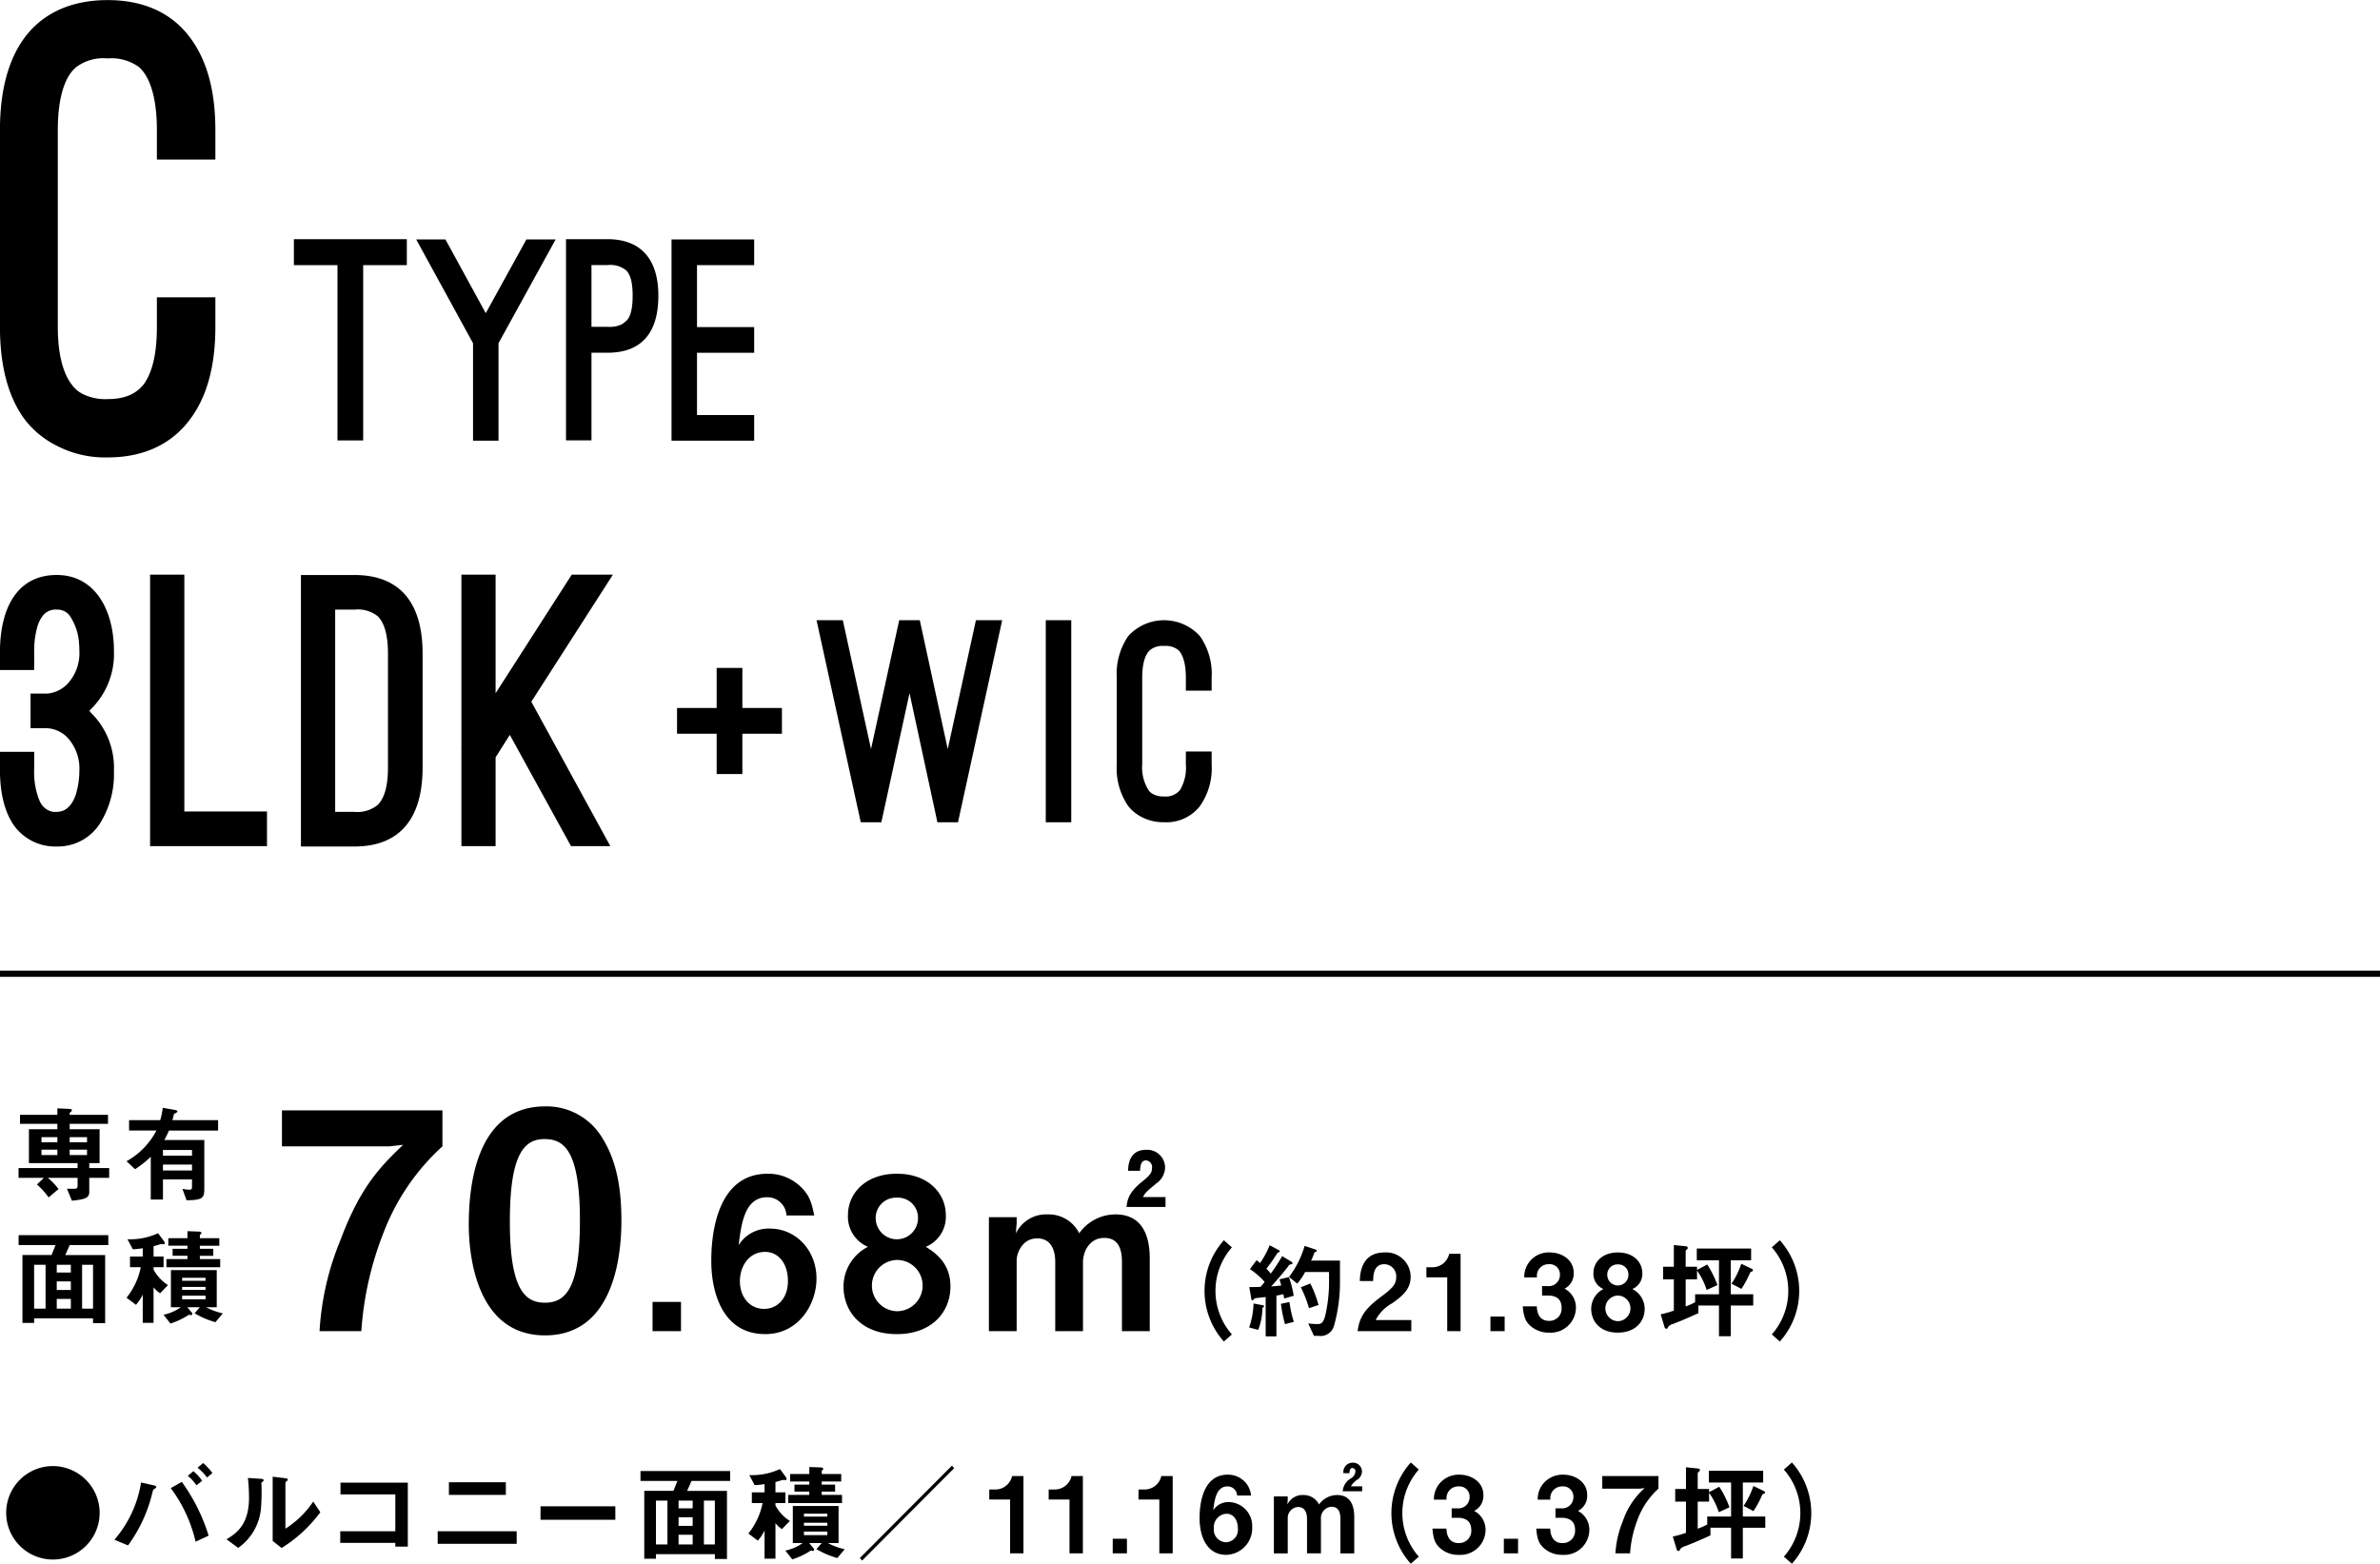
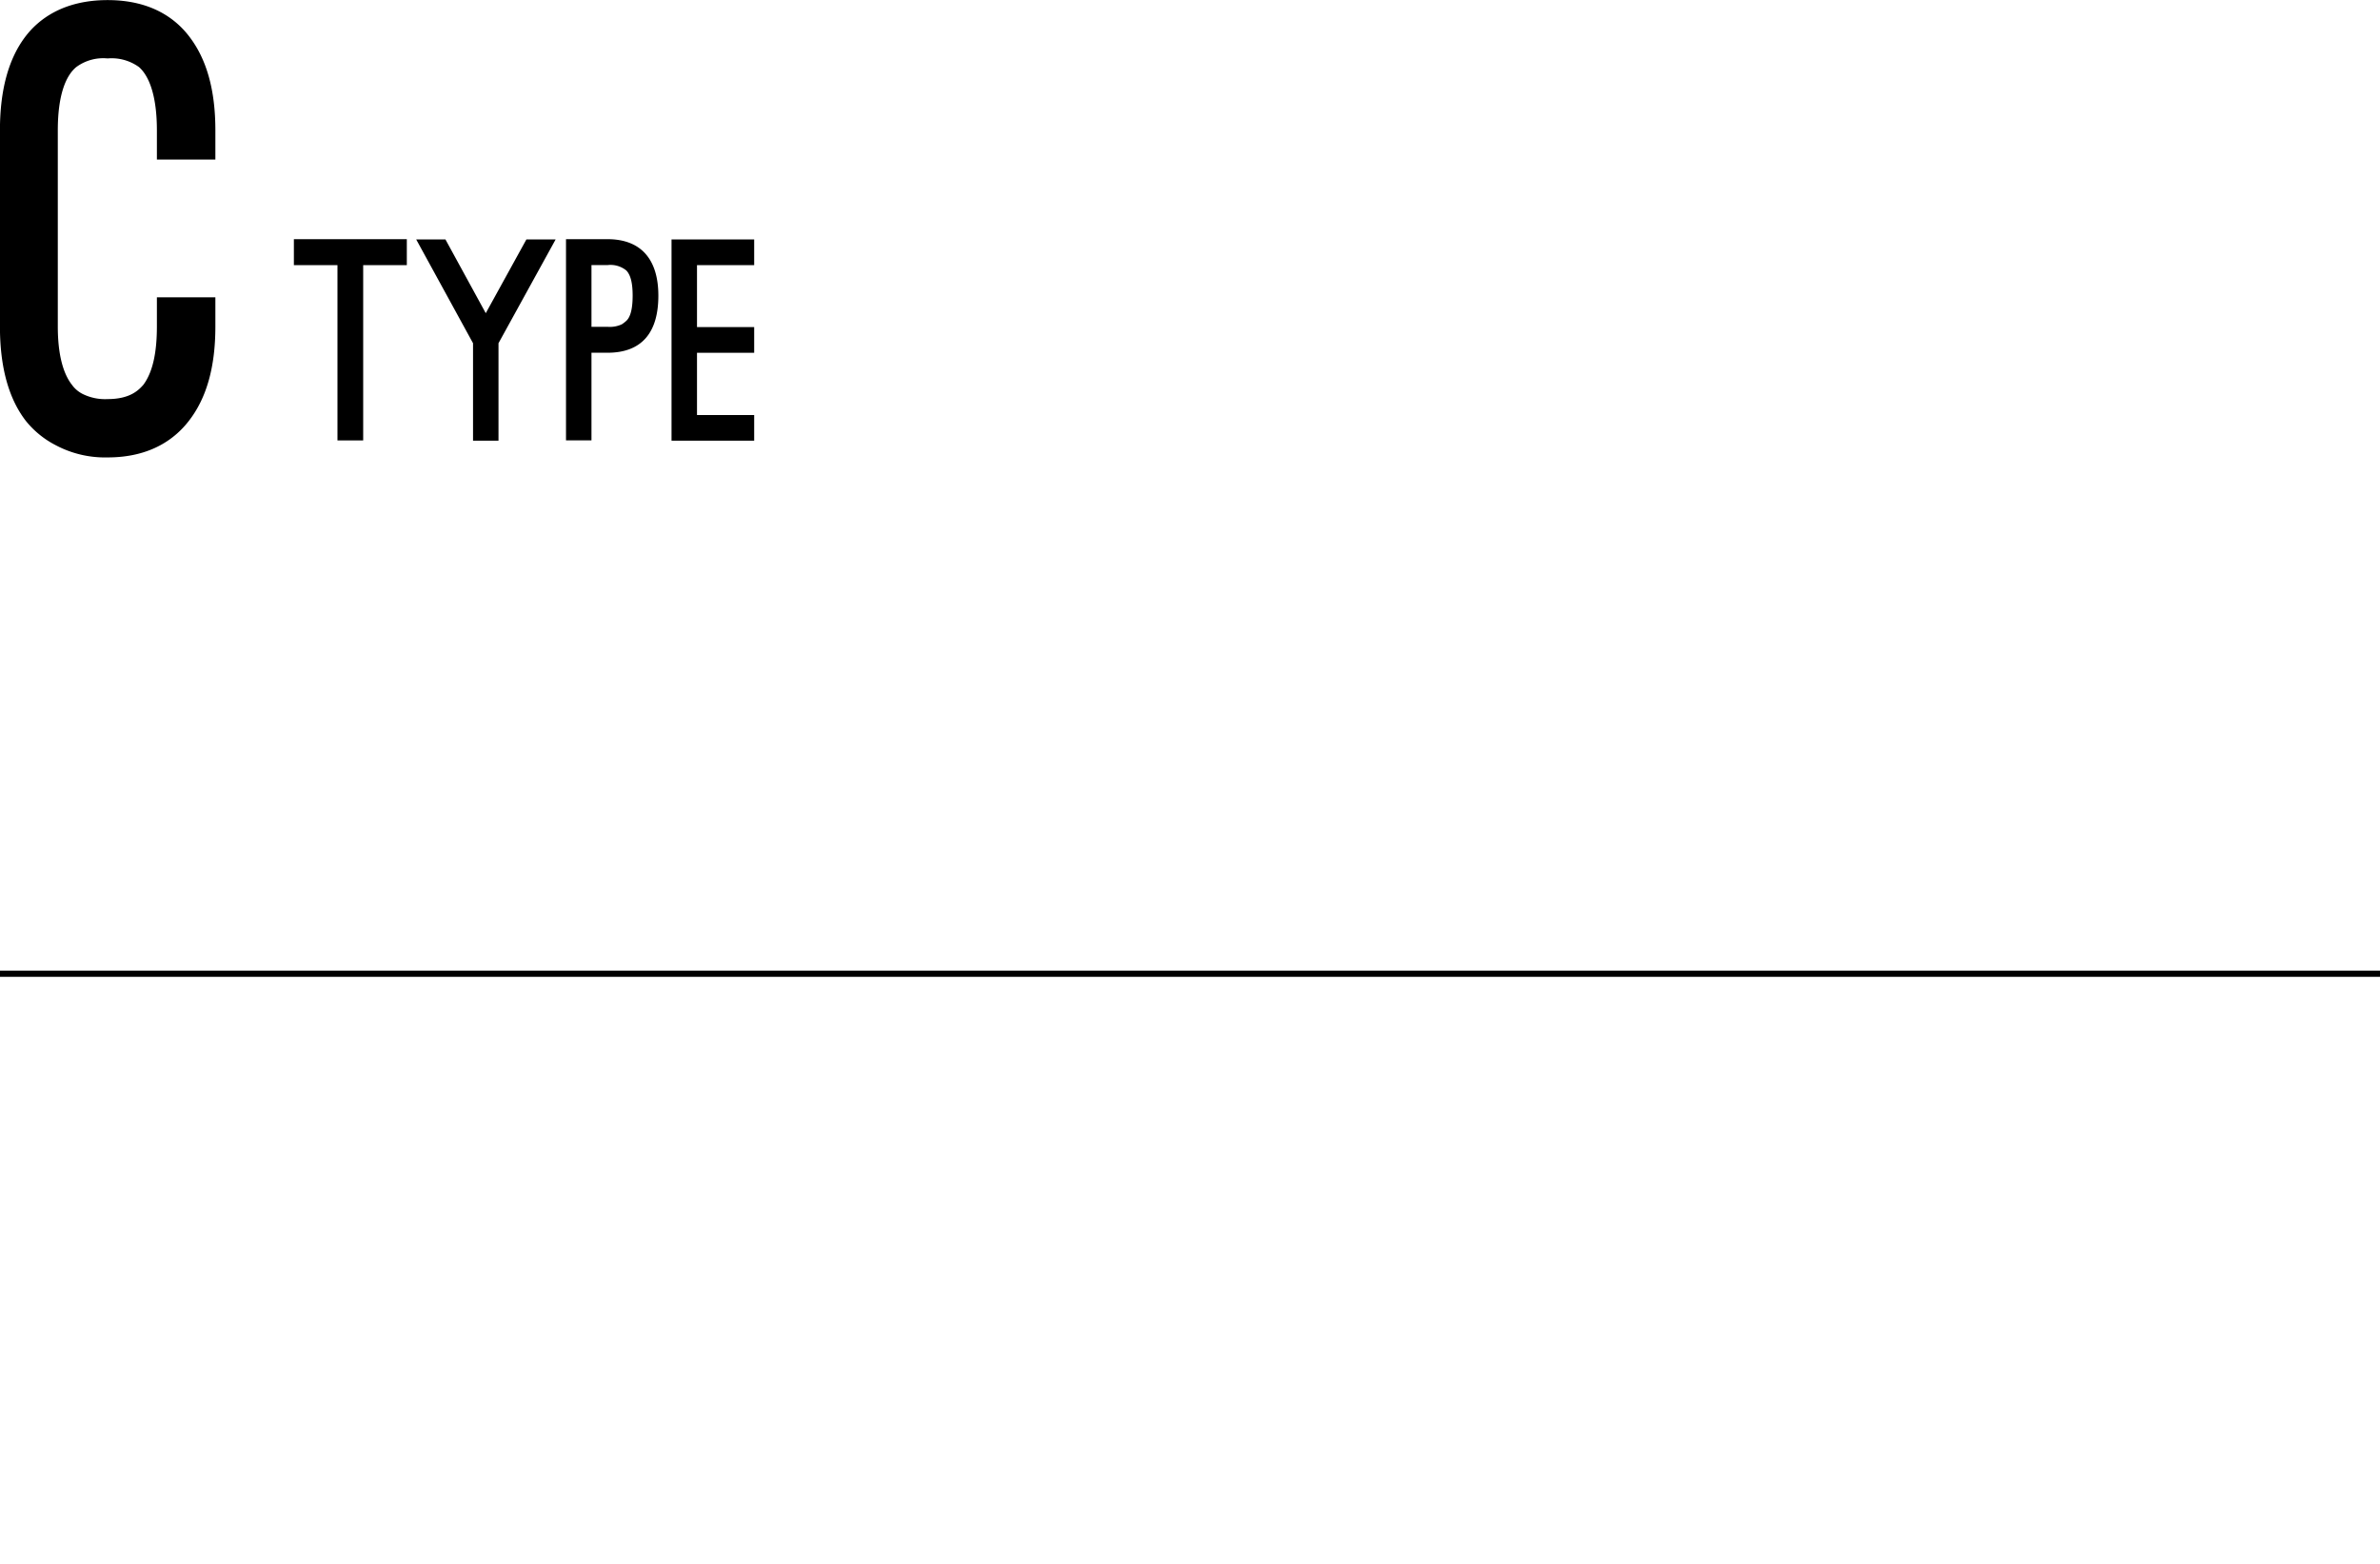
<svg xmlns="http://www.w3.org/2000/svg" id="head_c.svg" width="385" height="252.969" viewBox="0 0 385 252.969">
  <defs>
    <style>
      .cls-1 {
        fill-rule: evenodd;
      }
    </style>
  </defs>
  <path id="シェイプ_566" data-name="シェイプ 566" class="cls-1" d="M1832.99,766.065c0-6.525,1.39-11.645,4.18-15.259,2.09-2.711,6.07-5.822,13.24-5.822s11.06,3.111,13.15,5.822c2.88,3.714,4.28,8.734,4.28,15.259v4.719h-9.46v-4.719c0-5.722-1.3-8.835-2.89-10.24a7.562,7.562,0,0,0-5.08-1.405,7.332,7.332,0,0,0-5.08,1.405c-1.69,1.4-2.98,4.518-2.98,10.24v31.726c0,4.316.79,7.529,2.29,9.436a4.776,4.776,0,0,0,1.79,1.506,8.175,8.175,0,0,0,3.98.8c3.59,0,4.98-1.406,5.78-2.31,1.49-2.007,2.19-5.12,2.19-9.436v-4.72h9.46v4.72c0,6.525-1.4,11.544-4.28,15.259-2.09,2.711-5.98,5.923-13.15,5.923a17,17,0,0,1-8.46-2.009,14.946,14.946,0,0,1-4.78-3.914c-2.79-3.615-4.18-8.734-4.18-15.259V766.065Zm47.55,17.6h18.27v4.195h-7.06v28.355h-4.16V787.861h-7.05v-4.195Zm31.04,11.969,6.57-11.925h4.73l-9.24,16.783V816.26h-4.12V800.493l-9.19-16.783h4.73Zm17.1,6.4v14.178h-4.12v-32.55h6.71c5.47,0,8.23,3.312,8.23,9.141,0,5.963-2.67,9.231-8.23,9.231h-2.59Zm0-14.177v9.982h2.59a4.588,4.588,0,0,0,2.31-.4,5.054,5.054,0,0,0,.79-0.619c0.66-.662.97-2.031,0.97-4.019,0-2.119-.35-3.356-1.01-4.063a4.062,4.062,0,0,0-3.06-.883h-2.59ZM1955,783.71v4.151h-9.25v10.026H1955v4.151h-9.25v10.07H1955v4.152h-13.37V783.71H1955Z" transform="translate(-1833 -744.969)" />
  <rect id="長方形_562" data-name="長方形 562" y="157.031" width="385" height="1" />
-   <path id="シェイプ_570" data-name="シェイプ 570" class="cls-1" d="M1895.09,944.268a53.07,53.07,0,0,0-3.64,16.051h-6.76a45.423,45.423,0,0,1,3.36-14.679c3.3-8.81,6.51-11.941,10.16-15.465l-2.19.247h-17.41V924.6h25.96v5.825A36.333,36.333,0,0,0,1895.09,944.268Zm26.08,16.737c-11.27,0-12.34-13.31-12.34-17.911,0-5.872,1.02-19.134,12.34-19.134a10.5,10.5,0,0,1,9.34,5.238c2.43,3.915,3.01,8.662,3.01,13.259C1933.52,946.96,1932.79,961.005,1921.17,961.005Zm-0.09-31.758c-3.26,0-5.6,2.4-5.6,13.21-0.04,11.3,2.53,13.261,5.69,13.261,3.55,0,5.64-2.741,5.64-13.261C1926.81,931.152,1924.28,929.247,1921.08,929.247Zm17.48,31.072v-4.73h4.6v4.73h-4.6Zm18.22,0.479c-6.85,0-8.72-6.681-8.72-11.825,0-2.637.24-14.119,9.13-14.119a7.517,7.517,0,0,1,5.31,2.09c1.36,1.3,1.77,2.4,2.21,4.662h-4.49a3.08,3.08,0,0,0-3.14-2.947c-3.64,0-4.18,4.386-4.59,7.745a5.689,5.689,0,0,1,5.07-2.673c4.16,0,7.52,3.462,7.52,8.088C1965.08,955.932,1962.23,960.8,1956.78,960.8Zm0-13.3c-2.69,0-4.09,2.4-4.09,4.73,0,2.6,1.6,4.49,3.92,4.49,2.07,0,3.85-1.611,3.85-4.526C1960.46,949.523,1959.03,947.5,1956.78,947.5Zm21.32,13.3c-5.59.035-8.65-3.5-8.65-7.711a7.223,7.223,0,0,1,3.95-6.408,5.285,5.285,0,0,1-3.23-5.141c0-3.462,2.79-6.684,7.93-6.684,5.1,0,7.9,3.222,7.9,6.684a5.247,5.247,0,0,1-3.24,5.141c1.43,0.889,3.99,2.569,3.99,6.408C1986.75,957.3,1983.65,960.8,1978.1,960.8Zm0-11.994a4.147,4.147,0,0,0,0,8.292A4.147,4.147,0,0,0,1978.1,948.8Zm0-10.078a3.28,3.28,0,0,0-3.44,3.394,3.421,3.421,0,0,0,6.84,0A3.246,3.246,0,0,0,1978.1,938.726Zm36.39,21.593V949.112c0-2.365-.75-3.873-2.86-3.873-2.52,0-3.44,2.4-3.44,3.873v11.207h-4.49V949.112c0-1.919-.68-3.8-2.93-3.8-2.45,0-3.31,2.469-3.31,3.529v11.483h-4.49V941.881h4.49v0.993l-0.13,1.644a5.406,5.406,0,0,1,5.11-3.084,5.511,5.511,0,0,1,5.14,3.052,7.192,7.192,0,0,1,5.86-3.052c4.46,0,5.55,3.634,5.55,7.128v11.757h-4.5Zm0.75-20.085c0.1-1.029.27-2.3,2.49-4.08,1.19-.957,1.63-1.4,1.63-2.261a1.079,1.079,0,0,0-.99-1.2c-0.88,0-.92,1.133-0.95,1.683h-1.94c0.03-.825.13-3.394,2.93-3.394a2.89,2.89,0,0,1,3.06,2.879,3.222,3.222,0,0,1-1.43,2.569c-1.63,1.372-1.8,1.508-2.14,2.194h3.64v1.611h-6.3ZM2030.98,962a12.284,12.284,0,0,1,0-16.383l1.3,1.148a10.654,10.654,0,0,0,0,14.086Zm6.23-5.432a9.773,9.773,0,0,1-.68,3.546l-1.46-.392a13.149,13.149,0,0,0,.71-3.872l1.4,0.255a0.357,0.357,0,0,1,.31.172A0.509,0.509,0,0,1,2037.21,956.566Zm3.53-1.524c-0.04-.155-0.07-0.379-0.14-0.705a10.26,10.26,0,0,1-1.12.223v6.6h-1.74V954.8c-0.61.07-1.29,0.138-1.51,0.171a0.463,0.463,0,0,0-.38.171,0.413,0.413,0,0,1-.27.191,0.192,0.192,0,0,1-.15-0.155l-0.34-1.987c0.73,0,1.1,0,1.82-.035,0.17-.207.42-0.479,0.66-0.806a11.577,11.577,0,0,0-2.37-2.057l1.06-1.44a6.1,6.1,0,0,1,.58.446,14.753,14.753,0,0,0,1.55-2.879l1.51,0.822a0.211,0.211,0,0,1,.12.155,0.157,0.157,0,0,1-.1.139,0.751,0.751,0,0,0-.31.187,28.847,28.847,0,0,1-1.75,2.5,7.084,7.084,0,0,1,.7.789,29,29,0,0,0,1.85-2.827l1.55,0.94a0.2,0.2,0,0,1-.06.38,0.557,0.557,0,0,0-.53.359c-0.87,1.112-1.79,2.193-2.74,3.221,0.54-.035.9-0.067,1.63-0.155-0.08-.307-0.17-0.669-0.29-0.992l1.53-.36a16.779,16.779,0,0,1,.78,3.016Zm0.13,4.145a21.354,21.354,0,0,1-.66-3.291l1.38-.291a17.981,17.981,0,0,0,.71,3.206Zm7.92,0.291a2.243,2.243,0,0,1-2.5,1.6h-0.74l-0.93-2.006a14.022,14.022,0,0,0,1.51.1c0.55,0,.89-0.135,1.21-1.216a23.969,23.969,0,0,0,.65-6.031v-1.168h-3.87a9.787,9.787,0,0,1-1.27,1.87l-1.33-1.08a15.2,15.2,0,0,0,2.52-5.022l1.8,0.6a0.214,0.214,0,0,1,.17.171,0.181,0.181,0,0,1-.12.172,0.471,0.471,0,0,0-.35.363,8.68,8.68,0,0,1-.45,1.077h4.67v3.206A25.977,25.977,0,0,1,2048.79,959.478Zm-4.04-2.876a19.894,19.894,0,0,0-1.32-3.378l1.53-.618a18.538,18.538,0,0,1,1.33,3.481Zm7.86,3.717c0.31-2.229,1.08-3.566,3.89-5.639,1.82-1.337,2.36-2.022,2.36-3.119a1.953,1.953,0,0,0-1.94-2.074c-1.72,0-1.77,1.8-1.79,2.727h-2.16c0.04-1.116.17-4.629,4.02-4.629a3.955,3.955,0,0,1,4.2,3.976c0,2.006-1.41,3.138-3.02,4.267a6.4,6.4,0,0,0-2.63,2.692h5.76v1.8h-8.69Zm14.5,0v-8.707h-3.37v-1.627h0.98a2.776,2.776,0,0,0,2.71-2.177h1.84v12.511h-2.16Zm6.99,0v-2.365h2.3v2.365h-2.3Zm9.47,0.239a4.405,4.405,0,0,1-3.15-1.232c-0.63-.654-0.94-1.269-1.09-3.016h2.27c0.06,1.764.95,2.346,1.97,2.346a1.972,1.972,0,0,0,2.04-2.126c0-1.42-.88-1.97-2.21-1.97h-0.95v-1.524h0.95a1.806,1.806,0,0,0,1.94-1.818,1.647,1.647,0,0,0-1.79-1.731,1.879,1.879,0,0,0-1.92,2.142h-2.06a3.948,3.948,0,0,1,4.14-4.044c1.92,0,3.86,1.184,3.86,3.274a2.725,2.725,0,0,1-1.48,2.588,3.429,3.429,0,0,1,1.84,3.067A4.078,4.078,0,0,1,2083.57,960.558Zm11.15,0c-2.79.016-4.32-1.747-4.32-3.856a3.6,3.6,0,0,1,1.98-3.2,2.636,2.636,0,0,1-1.62-2.572c0-1.732,1.39-3.342,3.96-3.342s3.95,1.61,3.95,3.342a2.625,2.625,0,0,1-1.62,2.572,3.593,3.593,0,0,1,2,3.2C2099.05,958.811,2097.5,960.558,2094.72,960.558Zm0-6a2.074,2.074,0,0,0,0,4.147A2.074,2.074,0,0,0,2094.72,954.56Zm0-5.037a1.64,1.64,0,0,0-1.72,1.695,1.71,1.71,0,0,0,3.42,0A1.623,1.623,0,0,0,2094.72,949.523Zm18.26,6.648v4.97h-1.91v-4.97h-3.33v1.236c-0.84.392-1.71,0.77-2.56,1.13-0.22.1-1.29,0.514-1.53,0.617a1.357,1.357,0,0,0-.78.463c-0.19.323-.19,0.323-0.31,0.323a0.351,0.351,0,0,1-.29-0.255l-0.63-2.09a15.336,15.336,0,0,0,2.13-.6V951.94h-1.74V949.9h1.74v-3.511l1.84,0.188a0.366,0.366,0,0,1,.42.256,0.358,0.358,0,0,1-.15.259,0.427,0.427,0,0,0-.2.291V949.9h1.84v0.514l1.65-.873a16.636,16.636,0,0,1,1.65,3.326l-1.74.789a11.308,11.308,0,0,0-1.56-3.138v1.424h-1.84v4.386a10.837,10.837,0,0,0,1.53-.685v-1.285h3.86v-5.5h-3.59v-1.9h8.79v1.9h-3.29v5.5h3.63v1.815h-3.63Zm3.39-5.484a0.4,0.4,0,0,0-.27.188,16.11,16.11,0,0,1-1.4,2.608l-1.6-.842a13.391,13.391,0,0,0,1.58-3.222l1.64,0.789a0.344,0.344,0,0,1,.25.256A0.3,0.3,0,0,1,2116.37,950.687ZM2120.91,962l-1.29-1.149a10.654,10.654,0,0,0,0-14.086l1.29-1.148A12.255,12.255,0,0,1,2120.91,962Zm-273.47-26.484v2.261c0,1.013-.66,1.216-2.81,1.44l-0.8-1.938h1.28c0.32,0,.44-0.12.44-0.531v-1.232h-4.82a10.641,10.641,0,0,1,1.74,1.815l-1.6,1.355a12.291,12.291,0,0,0-1.89-2.09l1.12-1.08H1836v-1.579h9.55v-0.8h-7.87v-5.484h4.6v-0.876h-6.04v-1.457h6.04v-1.044l1.52,0.068c0.83,0.036.83,0.119,0.83,0.207a0.379,0.379,0,0,1-.17.291,0.429,0.429,0,0,0-.19.478h6.2v1.457h-6.2v0.876h4.84v5.484h-1.67v0.8h3.22v1.579h-3.22Zm-5.16-6.581h-2.57v0.838h2.57v-0.838Zm0,2.022h-2.57v0.874h2.57v-0.874Zm4.8-2.022h-2.81v0.838h2.81v-0.838Zm0,2.022h-2.81v0.874h2.81v-0.874Zm13.25-3.087a13.35,13.35,0,0,1-.75,1.528h6.47v7.952c0,1.456-.34,1.763-2.87,1.8l-0.67-1.85a6.655,6.655,0,0,0,1.11.136c0.36,0,.44-0.084.44-0.479v-1.184h-4.7v3.258h-1.97V932.1a16.072,16.072,0,0,1-2.54,2.021l-1.38-1.287a12.123,12.123,0,0,0,4.84-4.97h-4.43v-1.679h5.04a12.705,12.705,0,0,0,.41-2l1.91,0.339c0.35,0.071.47,0.139,0.47,0.276a0.9,0.9,0,0,1-.56.343c-0.05.258-.15,0.633-0.26,1.044h7.39v1.679h-7.95Zm3.73,3.139h-4.7v0.925h4.7v-0.925Zm0,2.365h-4.7v0.957h4.7v-0.957Zm-19.79,13.022c-0.25.6-.54,1.232-0.71,1.612h6.45v11.019h-1.96v-0.773h-9.53v0.737h-1.89V948.006h4.71c0.36-.894.48-1.217,0.65-1.612h-5.98v-1.6h14.51v1.6h-6.25Zm-3.9,3.187h-1.85v7.1h1.85v-7.1Zm4.09,0h-2.28v1.252h2.28v-1.252Zm0,2.692h-2.28v1.387h2.28v-1.387Zm0,2.828h-2.28v1.575h2.28V955.1Zm3.59-5.52h-1.77v7.1h1.77v-7.1Zm10.85,4.61a4.553,4.553,0,0,1-1.06-.961v5.743h-1.75v-4.559a7.774,7.774,0,0,1-1.09,1.644l-1.53-1.148a11.4,11.4,0,0,0,2.3-4.934h-1.74v-1.731h2.06v-1.337a14.784,14.784,0,0,1-1.6.172l-0.87-1.627a10.751,10.751,0,0,0,4.95-.978l0.96,1.285a0.691,0.691,0,0,1,.12.327,0.146,0.146,0,0,1-.16.171c-0.03,0-.25-0.019-0.3-0.019a1.834,1.834,0,0,0-.58.119c-0.26.088-.6,0.172-0.77,0.224v1.663h1.62v1.731h-1.62v0.394a6.926,6.926,0,0,0,2.33,2.5Zm8.95,4.678a13.929,13.929,0,0,1-3.37-1.439l0.85-.978h-2.02l0.68,0.822a0.337,0.337,0,0,1,.12.243,0.208,0.208,0,0,1-.24.2,1.544,1.544,0,0,1-.31-0.052,12.313,12.313,0,0,1-2.99,1.424l-1.11-1.424a7.383,7.383,0,0,0,2.79-1.217h-1.6v-6h7.41v6h-1.72a10.27,10.27,0,0,0,2.71.994Zm-7.93-8.893v-1.32h3.4v-0.531h-2.4v-1.132h2.4v-0.5h-3.09v-1.216h3.09v-1.132l1.86,0.068c0.27,0.019.41,0.119,0.41,0.223a0.322,0.322,0,0,1-.14.207,0.222,0.222,0,0,0-.12.187v0.447h3.15V946.5h-3.15v0.5h2.17v1.132h-2.17v0.531h3.29v1.32h-8.7Zm6.33,1.714h-3.79v0.479h3.79V951.69Zm0,1.472h-3.79v0.482h3.79v-0.482Zm0,1.424h-3.79v0.582h3.79v-0.582Zm-17.13,35.17a7.56,7.56,0,1,1-7.56-7.61A7.59,7.59,0,0,1,1849.12,989.756Zm9-4.009a2.689,2.689,0,0,0-.32.223c-0.07.084-.31,1.145-0.38,1.369a23.761,23.761,0,0,1-3.71,7.645l-2.2-.926a18.565,18.565,0,0,0,4.31-9.256l2.06,0.463a0.452,0.452,0,0,1,.41.275A0.335,0.335,0,0,1,1858.12,985.747Zm6.52,8.635a23.119,23.119,0,0,0-4.02-8.671l1.79-1.009a29.886,29.886,0,0,1,4.34,8.7Zm0.14-9.117a7.289,7.289,0,0,0-1.4-1.54l0.9-.754a7.152,7.152,0,0,1,1.42,1.56ZM1866.5,984a8.879,8.879,0,0,0-1.54-1.592l0.91-.754a10.59,10.59,0,0,1,1.49,1.612Zm8.91,0.721a0.229,0.229,0,0,0-.12.224,33.8,33.8,0,0,1-.09,4.215,8.73,8.73,0,0,1-3.67,6.222l-1.89-1.389c1.63-.96,3.64-2.416,3.64-6.684a27.452,27.452,0,0,0-.18-3.238l2.06,0.136c0.3,0.016.49,0.067,0.49,0.255A0.443,0.443,0,0,1,1875.41,984.718Zm3.15,10.677-1.45-1.133v-10.4l1.98,0.239c0.15,0.02.47,0.052,0.47,0.223a0.372,0.372,0,0,1-.18.259c0,0.017-.21.187-0.21,0.2v7.49a15.122,15.122,0,0,0,4.5-4.387l1.15,1.73A22.785,22.785,0,0,1,1878.56,995.4Zm18.39-.223v-0.6h-8.91v-1.886h8.91v-5.963h-8.87v-1.9h10.89v10.351h-2.02Zm6.85-.447v-2.038h12.78v2.038H1903.8Zm1.82-7.917v-2.039h9.21v2.039h-9.21Zm14.82,4.028v-2.177h12.1v2.177h-12.1Zm24.42-6.289c-0.25.6-.54,1.232-0.71,1.611h6.45v11.019h-1.96V996.4h-9.53v0.738h-1.89V986.158h4.72c0.36-.893.48-1.216,0.65-1.611h-5.98v-1.6h14.5v1.6h-6.25Zm-3.89,3.187h-1.86v7.095h1.86v-7.095Zm4.08,0h-2.28v1.252h2.28v-1.252Zm0,2.691h-2.28v1.388h2.28v-1.388Zm0,2.828h-2.28v1.576h2.28v-1.576Zm3.59-5.519h-1.77v7.095h1.77v-7.095Zm10.85,4.61a4.5,4.5,0,0,1-1.05-.961v5.742h-1.76v-4.558a7.059,7.059,0,0,1-1.09,1.643l-1.53-1.148a11.4,11.4,0,0,0,2.3-4.934h-1.74V986.4h2.06v-1.336a14.264,14.264,0,0,1-1.6.171l-0.87-1.627a10.794,10.794,0,0,0,4.96-.977l0.95,1.284a0.6,0.6,0,0,1,.12.327,0.144,0.144,0,0,1-.15.172c-0.04,0-.26-0.019-0.31-0.019a1.834,1.834,0,0,0-.58.119c-0.26.088-.59,0.171-0.76,0.223V986.4h1.61v1.731h-1.61v0.394a6.763,6.763,0,0,0,2.33,2.5Zm8.96,4.678a13.854,13.854,0,0,1-3.38-1.44l0.86-.977h-2.03l0.68,0.822a0.337,0.337,0,0,1,.12.243,0.207,0.207,0,0,1-.24.2,1.618,1.618,0,0,1-.31-0.051,11.915,11.915,0,0,1-2.99,1.423l-1.11-1.423a7.4,7.4,0,0,0,2.79-1.217h-1.59v-6h7.4v6h-1.72a10.305,10.305,0,0,0,2.71.994Zm-7.94-8.894v-1.32h3.41v-0.53h-2.4v-1.133h2.4v-0.5h-3.1v-1.216h3.1V982.3l1.85,0.068c0.27,0.02.41,0.12,0.41,0.223a0.324,0.324,0,0,1-.14.208,0.229,0.229,0,0,0-.11.187v0.447h3.15v1.216h-3.15v0.5h2.16v1.133h-2.16v0.53h3.28v1.32h-8.7Zm6.33,1.715h-3.79v0.479h3.79v-0.479Zm0,1.472h-3.79V991.8h3.79v-0.482Zm0,1.424h-3.79v0.582h3.79v-0.582Zm5.62,4.694-0.36-.411,14.89-14.944,0.36,0.411Zm23.94-1.165v-8.706h-3.37v-1.627h0.98a2.776,2.776,0,0,0,2.71-2.178h1.84v12.511h-2.16Zm9.61,0v-8.706h-3.37v-1.627h0.99a2.791,2.791,0,0,0,2.71-2.178h1.83v12.511h-2.16Zm6.99,0V993.9h2.3v2.365H2013Zm7.54,0v-8.706h-3.37v-1.627h0.99a2.773,2.773,0,0,0,2.7-2.178h1.84v12.511h-2.16Zm10.86,0.24c-3.41,0-4.35-3.342-4.35-5.912,0-1.319.12-7.062,4.56-7.062a3.782,3.782,0,0,1,2.66,1.048,3.657,3.657,0,0,1,1.1,2.33h-2.25a1.531,1.531,0,0,0-1.56-1.476c-1.82,0-2.1,2.194-2.3,3.873a2.861,2.861,0,0,1,2.54-1.337,3.865,3.865,0,0,1,3.76,4.045A4.306,4.306,0,0,1,2031.4,996.508Zm0-6.649a2.164,2.164,0,0,0-2.04,2.365,2.034,2.034,0,0,0,1.96,2.246,2,2,0,0,0,1.92-2.262C2033.24,990.868,2032.53,989.859,2031.4,989.859Zm18.43,6.409v-5.6c0-1.184-.38-1.938-1.43-1.938a1.824,1.824,0,0,0-1.72,1.938v5.6h-2.25v-5.6c0-.961-0.34-1.9-1.46-1.9a1.767,1.767,0,0,0-1.66,1.767v5.739h-2.24v-9.221h2.24v0.5l-0.06.821a2.688,2.688,0,0,1,2.55-1.542,2.756,2.756,0,0,1,2.57,1.526,3.6,3.6,0,0,1,2.93-1.526c2.23,0,2.77,1.818,2.77,3.564v5.879h-2.24Zm0.37-10.042a2.652,2.652,0,0,1,1.24-2.038,1.462,1.462,0,0,0,.82-1.133,0.538,0.538,0,0,0-.49-0.6c-0.44,0-.46.566-0.48,0.837h-0.97a1.491,1.491,0,0,1,1.47-1.694,1.444,1.444,0,0,1,1.53,1.439,1.624,1.624,0,0,1-.72,1.284,3.22,3.22,0,0,0-1.07,1.1h1.82v0.806h-3.15Zm11.02,11.721a12.255,12.255,0,0,1,0-16.383l1.29,1.148a10.655,10.655,0,0,0,0,14.087Zm7.73-1.439a4.4,4.4,0,0,1-3.15-1.233c-0.63-.65-0.93-1.268-1.08-3.015h2.26c0.07,1.763.96,2.345,1.97,2.345a1.974,1.974,0,0,0,2.05-2.125c0-1.421-.89-1.971-2.22-1.971h-0.95v-1.523h0.95a1.81,1.81,0,0,0,1.95-1.819,1.647,1.647,0,0,0-1.79-1.731,1.888,1.888,0,0,0-1.93,2.142h-2.05a3.91,3.91,0,0,1,.63-2.242,4.065,4.065,0,0,1,3.5-1.8c1.92,0,3.87,1.184,3.87,3.274a2.716,2.716,0,0,1-1.49,2.589,3.426,3.426,0,0,1,1.84,3.066A4.073,4.073,0,0,1,2068.95,996.508Zm7.32-.24V993.9h2.3v2.365h-2.3Zm9.47,0.24a4.4,4.4,0,0,1-3.15-1.233c-0.63-.65-0.93-1.268-1.08-3.015h2.26c0.07,1.763.96,2.345,1.97,2.345a1.974,1.974,0,0,0,2.05-2.125c0-1.421-.89-1.971-2.22-1.971h-0.95v-1.523h0.95a1.81,1.81,0,0,0,1.95-1.819,1.647,1.647,0,0,0-1.79-1.731,1.888,1.888,0,0,0-1.93,2.142h-2.05a3.91,3.91,0,0,1,.63-2.242,4.065,4.065,0,0,1,3.5-1.8c1.92,0,3.87,1.184,3.87,3.274a2.716,2.716,0,0,1-1.49,2.589,3.426,3.426,0,0,1,1.84,3.066A4.073,4.073,0,0,1,2085.74,996.508Zm12.22-5.86a18.419,18.419,0,0,0-1.27,5.62h-2.37a15.937,15.937,0,0,1,1.17-5.14,12.394,12.394,0,0,1,3.56-5.417l-0.76.088h-6.1v-2.042h9.09V985.8A12.643,12.643,0,0,0,2097.96,990.648Zm16.97,1.472v4.97h-1.9v-4.97h-3.34v1.237c-0.83.391-1.7,0.77-2.55,1.129-0.22.1-1.29,0.514-1.53,0.617a1.364,1.364,0,0,0-.79.463c-0.18.324-.18,0.324-0.3,0.324a0.335,0.335,0,0,1-.29-0.256l-0.63-2.09a15.732,15.732,0,0,0,2.13-.6v-5.053h-1.74v-2.038h1.74v-3.514l1.83,0.188c0.23,0.016.43,0.084,0.43,0.255a0.34,0.34,0,0,1-.16.259,0.431,0.431,0,0,0-.2.291v2.521h1.84v0.511l1.65-.874a16.119,16.119,0,0,1,1.65,3.326l-1.73.79a11.634,11.634,0,0,0-1.57-3.138v1.423h-1.84v4.387a10.35,10.35,0,0,0,1.54-.686v-1.285h3.86v-5.5h-3.59v-1.9h8.78v1.9h-3.29v5.5h3.63v1.815h-3.63Zm3.39-5.484a0.4,0.4,0,0,0-.27.189,16.148,16.148,0,0,1-1.4,2.607l-1.6-.841a13.43,13.43,0,0,0,1.59-3.223l1.63,0.79a0.356,0.356,0,0,1,.26.256A0.29,0.29,0,0,1,2118.32,986.636Zm4.55,11.311-1.3-1.148a10.655,10.655,0,0,0,0-14.087l1.3-1.148A12.284,12.284,0,0,1,2122.87,997.947Z" transform="translate(-1833 -744.969)" />
-   <path id="シェイプ_565" data-name="シェイプ 565" class="cls-1" d="M1953.09,859.5h6.4v4.168h-6.4v6.52h-4.16v-6.52h-6.41V859.5h6.41v-6.476h4.16V859.5Zm33.22,6.652,4.56-20.844h4.25l-7.15,32.685h-3.33l-4.51-20.888-4.56,20.888h-3.33l-7.15-32.685h4.25l4.56,20.844,4.56-20.844h3.33Zm19.98,11.841h-4.12V845.3h4.12v32.685Zm7.36-23.372a10.859,10.859,0,0,1,1.85-6.741,7.837,7.837,0,0,1,11.61,0,10.631,10.631,0,0,1,1.89,6.741V856.7h-4.17v-2.085c0-2.528-.57-3.9-1.27-4.524a3.317,3.317,0,0,0-2.24-.62,3.216,3.216,0,0,0-2.23.62c-0.75.621-1.32,2-1.32,4.524V868.63a6.879,6.879,0,0,0,1.02,4.169,2.057,2.057,0,0,0,.78.665,3.614,3.614,0,0,0,1.75.355,2.994,2.994,0,0,0,2.55-1.02,7.011,7.011,0,0,0,.96-4.169v-2.084H2029v2.084a10.636,10.636,0,0,1-1.89,6.742,6.863,6.863,0,0,1-5.79,2.616,7.461,7.461,0,0,1-3.72-.887,6.62,6.62,0,0,1-2.1-1.729,10.862,10.862,0,0,1-1.85-6.742V854.616ZM1847.6,860.1a0.316,0.316,0,0,0,.12.179,12.5,12.5,0,0,1,3.71,9.416,15.045,15.045,0,0,1-2.06,8.165,8.064,8.064,0,0,1-7.19,4.052,8.2,8.2,0,0,1-7.12-3.694c-1.36-2.147-2.07-5.007-2.07-8.821v-2.8h5.54v2.8a12.311,12.311,0,0,0,.41,3.755c0.47,1.728.89,2.264,1.59,2.741a2.522,2.522,0,0,0,1.65.418c1.71,0,2.65-1.431,3.12-2.921a13.286,13.286,0,0,0,.54-3.7,7.423,7.423,0,0,0-1.95-5.423,5.027,5.027,0,0,0-3.24-1.49h-2.71v-5.6h2.71a5.148,5.148,0,0,0,3.24-1.549,7.268,7.268,0,0,0,1.95-5.363c0-.18,0-0.6-0.06-1.313a8.866,8.866,0,0,0-1.53-4.408,2.459,2.459,0,0,0-2.07-.954,2.641,2.641,0,0,0-2.18.892,5.485,5.485,0,0,0-1,2.028,14.5,14.5,0,0,0-.47,4.052v2.8h-5.54v-2.8c0-7.569,3.01-12.574,9.19-12.574s9.25,5.661,9.25,12.277a12.492,12.492,0,0,1-3.71,9.415l-0.29.3Zm28.59,21.753h-18.91V837.932h5.54v38.32h13.37v5.6Zm5.49,0.059V837.993h8.66c7.49,0,11.02,4.649,11.02,12.694v18.474c0,8.045-3.53,12.753-11.02,12.753h-8.66Zm5.54-38.319v32.718h3.12a5.181,5.181,0,0,0,3.77-1.134c0.95-.952,1.65-2.741,1.65-6.018V850.687c0-3.279-.7-5.066-1.65-6.021a5.158,5.158,0,0,0-3.77-1.071h-3.12Zm31.73,14.9,12.78,23.363h-6.36l-9.9-18-2.3,3.635v14.363h-5.53V865.943h-0.06l0.06-.12V837.932h5.53v19.191l12.32-19.191h6.66Z" transform="translate(-1833 -744.969)" />
</svg>